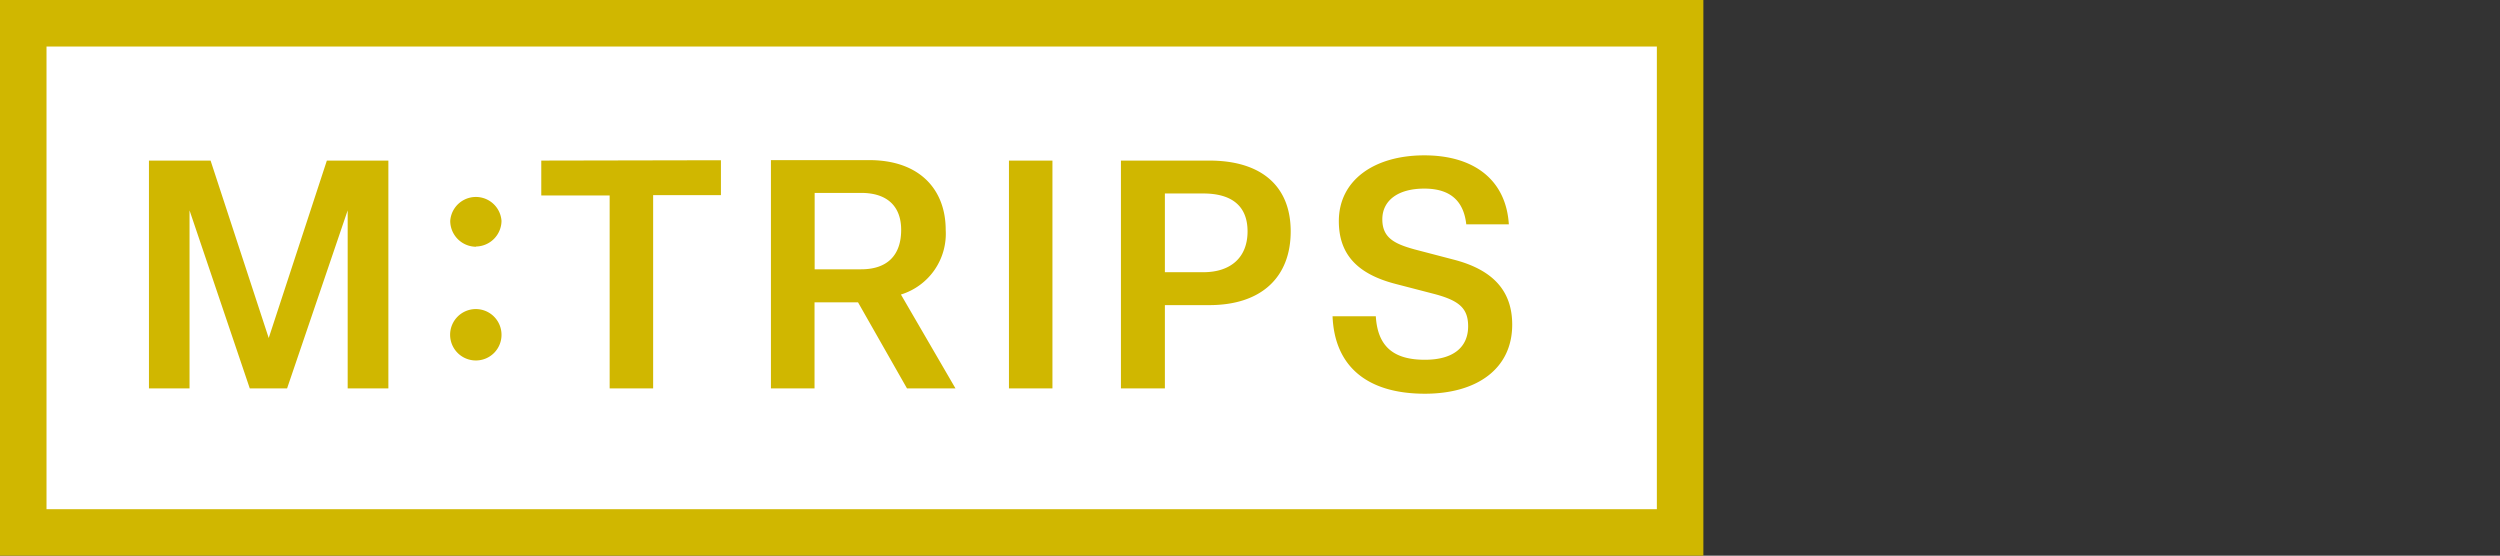
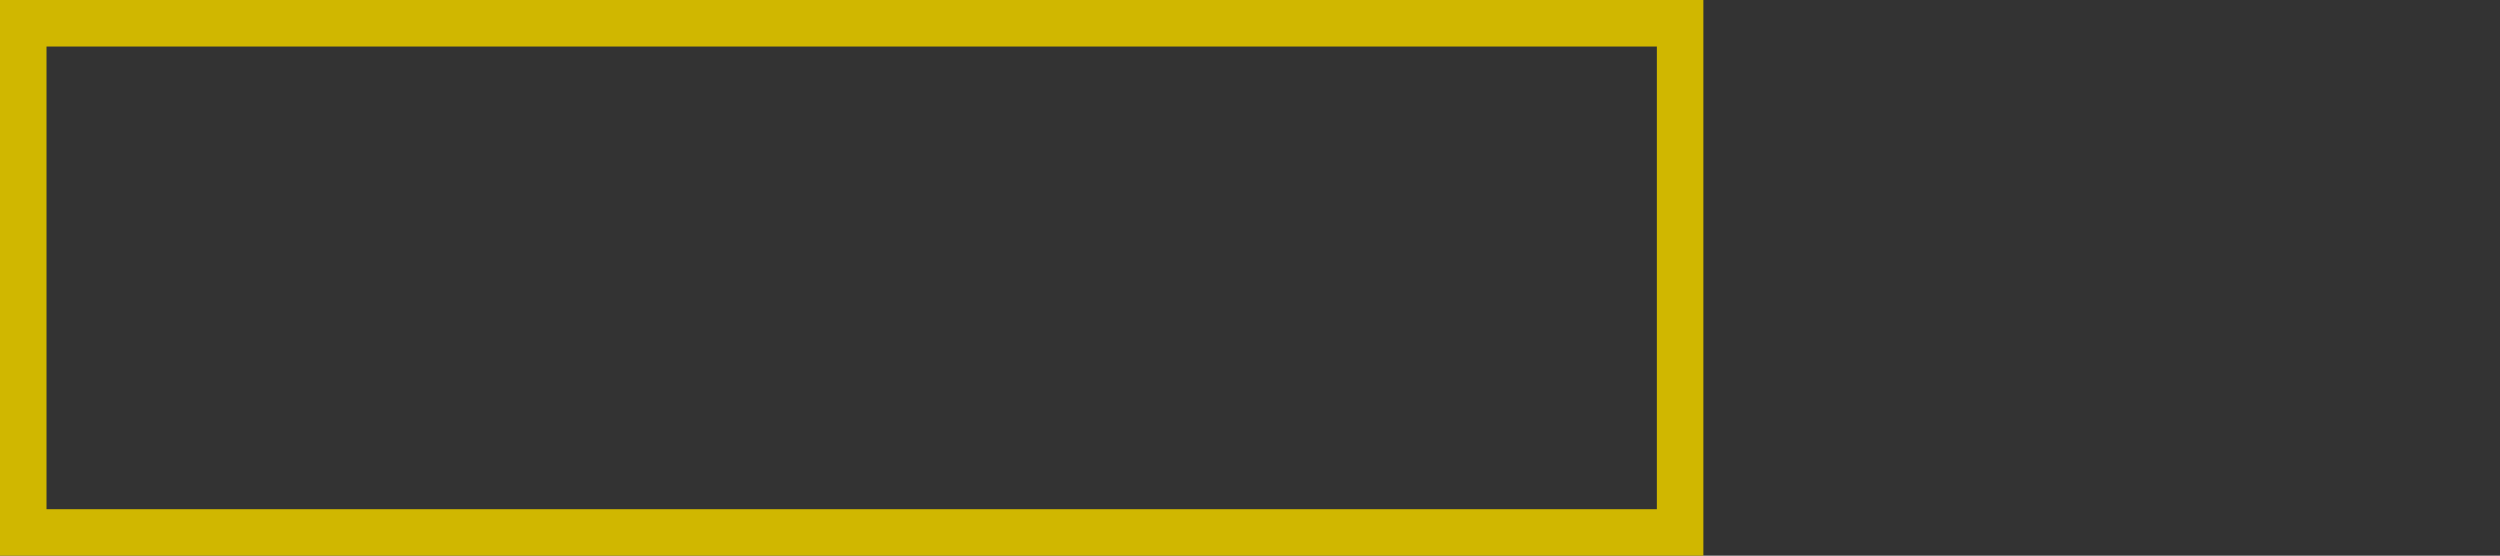
<svg xmlns="http://www.w3.org/2000/svg" viewBox="0 0 215 47.79">
  <rect x="0" y="0" width="215" height="47.79" fill="#333333" stroke="none" />
  <defs>
    <style>.cls-1{fill:none;}.cls-2{fill:#fff;}.cls-3{fill:#d0b700;}</style>
  </defs>
  <g id="Ebene_2" data-name="Ebene 2">
    <g id="Ebene_1-2" data-name="Ebene 1">
-       <rect class="cls-1" width="215" height="47.79" />
-       <rect class="cls-2" x="2" y="2" width="142.5" height="43.79" />
      <path class="cls-3" d="M142.49,4V43.79H4V4H142.49m4-4H0V47.79H146.49V0Z" />
-       <path class="cls-3" d="M122.54,33.86c4.47,0,7.51-2.14,7.51-5.94,0-2.86-1.6-4.67-4.91-5.56l-3.48-.91c-1.74-.48-2.78-1-2.78-2.59s1.31-2.64,3.61-2.64,3.39,1.12,3.61,3.07h3.66c-.24-3.82-3-5.93-7.27-5.93s-7.35,2.11-7.35,5.66c0,2.86,1.6,4.55,4.89,5.4l3.39.88c2.06.56,2.84,1.21,2.84,2.76,0,1.79-1.26,2.88-3.72,2.88-2.62,0-4.06-1.07-4.22-3.74H114.6c.17,4.28,2.94,6.66,7.94,6.66M100.18,16.64h3.31c2.35,0,3.8,1,3.8,3.26s-1.47,3.51-3.8,3.51h-3.31Zm0,16.76V26.24H104c4.49,0,7-2.41,7-6.34s-2.56-6.09-7-6.09h-7.6V33.4ZM90.51,13.81H86.77V33.4h3.74ZM74.06,16.59c2.24,0,3.44,1.15,3.44,3.18,0,2.22-1.23,3.39-3.44,3.39h-4V16.59Zm3.42,8.74a5.47,5.47,0,0,0,3.85-5.56c0-3.45-2.22-6-6.58-6H66.3V33.4h3.75V26h3.74L78,33.4h4.17ZM46.55,13.81v3h5.88V33.4h3.74V16.78H62v-3ZM40.94,31a2.2,2.2,0,0,0,2.19-2.21A2.21,2.21,0,1,0,40.94,31m0-9.8A2.23,2.23,0,0,0,43.13,19a2.21,2.21,0,0,0-4.41,0,2.23,2.23,0,0,0,2.22,2.22M16.3,33.4V18.09L21.48,33.4h3.21L29.9,18.09V33.4h3.5V13.81H28.11l-5,15.26-5-15.26h-5.3V33.4Z" />
    </g>
  </g>
</svg>